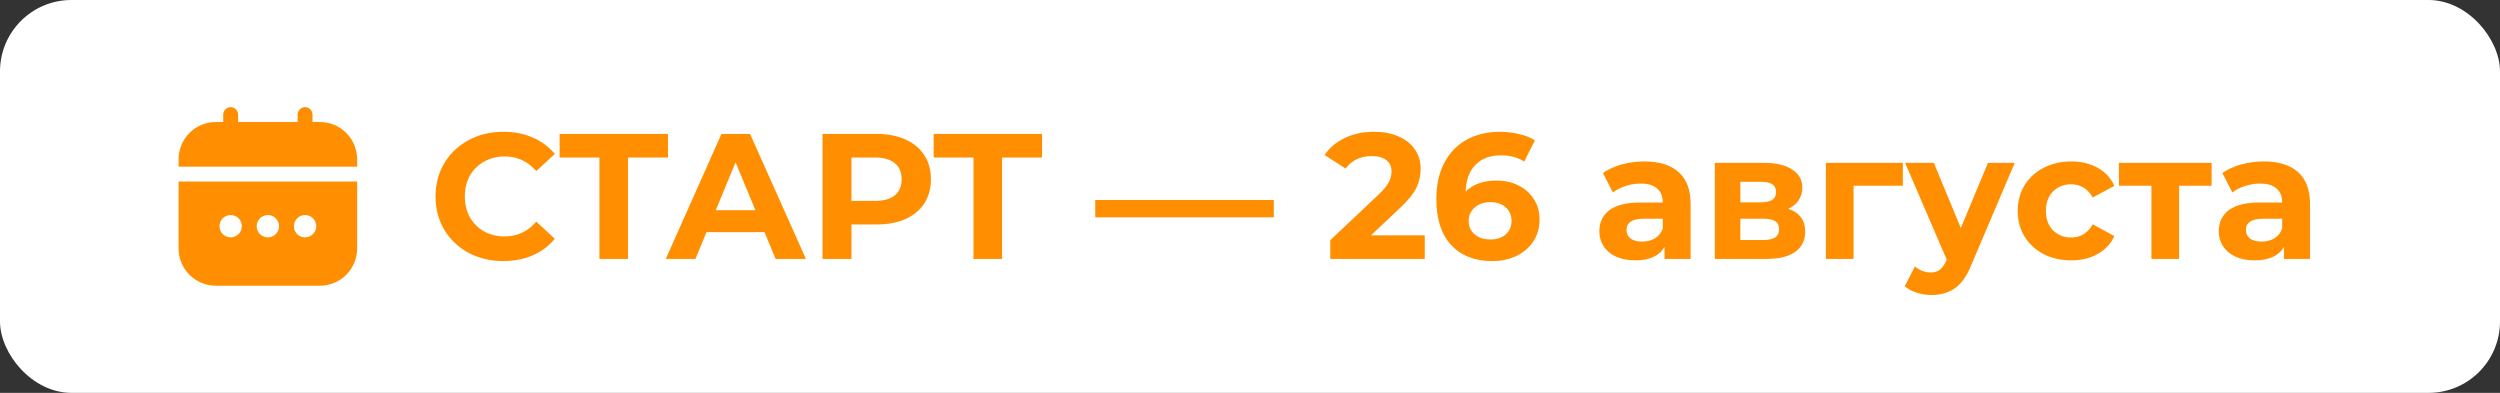
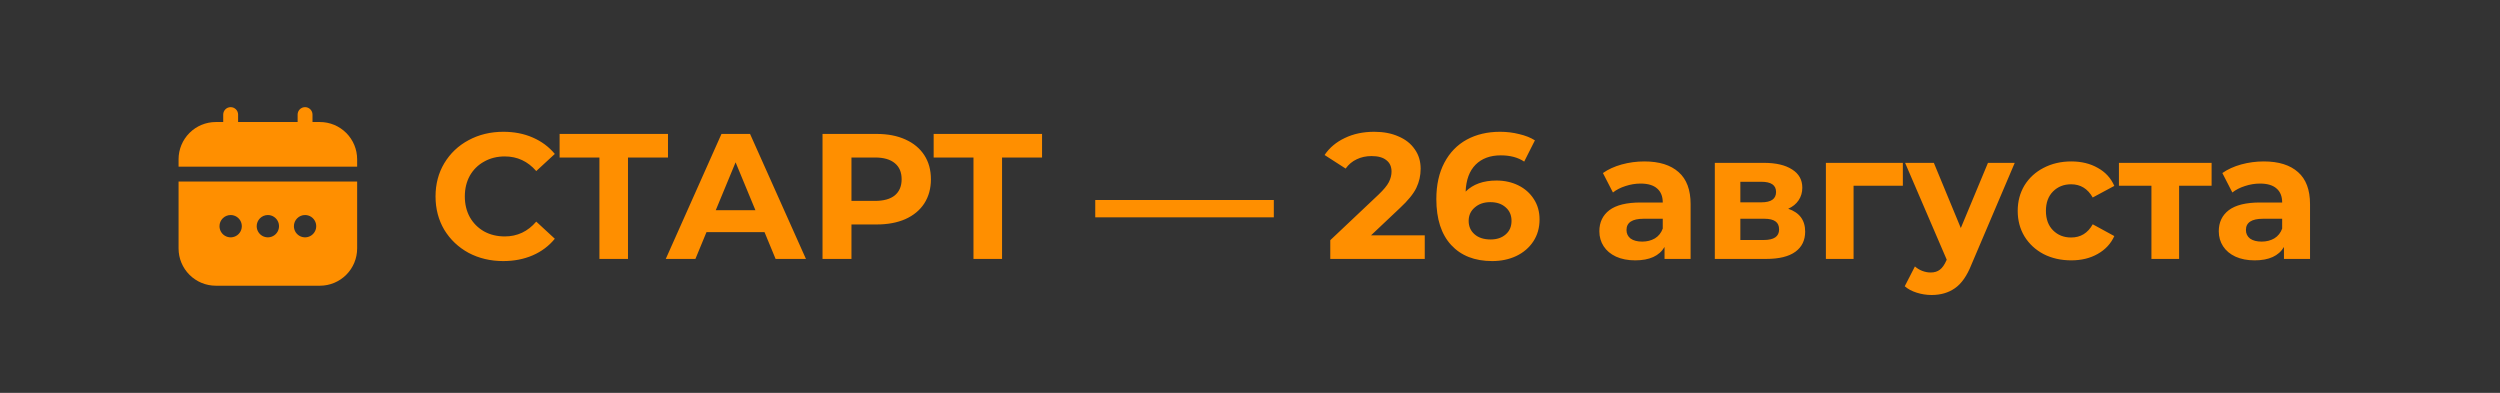
<svg xmlns="http://www.w3.org/2000/svg" width="280" height="44" viewBox="0 0 280 44" fill="none">
  <rect x="0" y="0" width="280" height="44" fill="#333333" stroke="none" />
-   <rect width="280" height="44" rx="8" fill="white" />
  <g clip-path="url(#clip0_63_11)">
    <path d="M20 27.833C20.001 28.938 20.441 29.997 21.222 30.778C22.003 31.559 23.062 31.999 24.167 32H35.833C36.938 31.999 37.997 31.559 38.778 30.778C39.559 29.997 39.999 28.938 40 27.833V20.333H20V27.833ZM34.167 24.083C34.414 24.083 34.656 24.157 34.861 24.294C35.067 24.431 35.227 24.627 35.322 24.855C35.416 25.083 35.441 25.335 35.393 25.577C35.344 25.82 35.225 26.042 35.05 26.217C34.876 26.392 34.653 26.511 34.41 26.559C34.168 26.608 33.917 26.583 33.688 26.488C33.46 26.394 33.265 26.233 33.127 26.028C32.99 25.822 32.917 25.581 32.917 25.333C32.917 25.002 33.048 24.684 33.283 24.45C33.517 24.215 33.835 24.083 34.167 24.083ZM30 24.083C30.247 24.083 30.489 24.157 30.695 24.294C30.9 24.431 31.06 24.627 31.155 24.855C31.25 25.083 31.274 25.335 31.226 25.577C31.178 25.82 31.059 26.042 30.884 26.217C30.709 26.392 30.486 26.511 30.244 26.559C30.001 26.608 29.75 26.583 29.522 26.488C29.293 26.394 29.098 26.233 28.961 26.028C28.823 25.822 28.75 25.581 28.75 25.333C28.75 25.002 28.882 24.684 29.116 24.45C29.351 24.215 29.669 24.083 30 24.083ZM25.833 24.083C26.081 24.083 26.322 24.157 26.528 24.294C26.733 24.431 26.894 24.627 26.988 24.855C27.083 25.083 27.108 25.335 27.059 25.577C27.011 25.82 26.892 26.042 26.717 26.217C26.542 26.392 26.32 26.511 26.077 26.559C25.835 26.608 25.583 26.583 25.355 26.488C25.127 26.394 24.931 26.233 24.794 26.028C24.657 25.822 24.583 25.581 24.583 25.333C24.583 25.002 24.715 24.684 24.949 24.45C25.184 24.215 25.502 24.083 25.833 24.083Z" fill="#FF8F00" />
    <path d="M35.833 13.667H35V12.833C35 12.612 34.912 12.4 34.756 12.244C34.6 12.088 34.388 12 34.167 12C33.946 12 33.734 12.088 33.577 12.244C33.421 12.4 33.333 12.612 33.333 12.833V13.667H26.667V12.833C26.667 12.612 26.579 12.4 26.423 12.244C26.266 12.088 26.054 12 25.833 12C25.612 12 25.4 12.088 25.244 12.244C25.088 12.4 25 12.612 25 12.833V13.667H24.167C23.062 13.668 22.003 14.107 21.222 14.889C20.441 15.67 20.001 16.729 20 17.833V18.667H40V17.833C39.999 16.729 39.559 15.67 38.778 14.889C37.997 14.107 36.938 13.668 35.833 13.667Z" fill="#FF8F00" />
  </g>
  <path d="M56.36 29.24C54.933 29.24 53.64 28.933 52.48 28.32C51.333 27.693 50.427 26.833 49.76 25.74C49.107 24.633 48.78 23.387 48.78 22C48.78 20.613 49.107 19.373 49.76 18.28C50.427 17.173 51.333 16.313 52.48 15.7C53.64 15.073 54.94 14.76 56.38 14.76C57.593 14.76 58.687 14.973 59.66 15.4C60.647 15.827 61.473 16.44 62.14 17.24L60.06 19.16C59.113 18.067 57.94 17.52 56.54 17.52C55.673 17.52 54.9 17.713 54.22 18.1C53.54 18.473 53.007 19 52.62 19.68C52.247 20.36 52.06 21.133 52.06 22C52.06 22.867 52.247 23.64 52.62 24.32C53.007 25 53.54 25.533 54.22 25.92C54.9 26.293 55.673 26.48 56.54 26.48C57.94 26.48 59.113 25.927 60.06 24.82L62.14 26.74C61.473 27.553 60.647 28.173 59.66 28.6C58.673 29.027 57.573 29.24 56.36 29.24ZM74.815 17.64H70.335V29H67.135V17.64H62.675V15H74.815V17.64ZM85.626 26H79.126L77.886 29H74.566L80.806 15H84.006L90.266 29H86.866L85.626 26ZM84.606 23.54L82.386 18.18L80.166 23.54H84.606ZM98.183 15C99.423 15 100.496 15.207 101.403 15.62C102.323 16.033 103.029 16.62 103.523 17.38C104.016 18.14 104.263 19.04 104.263 20.08C104.263 21.107 104.016 22.007 103.523 22.78C103.029 23.54 102.323 24.127 101.403 24.54C100.496 24.94 99.423 25.14 98.183 25.14H95.363V29H92.123V15H98.183ZM98.003 22.5C98.976 22.5 99.716 22.293 100.223 21.88C100.729 21.453 100.983 20.853 100.983 20.08C100.983 19.293 100.729 18.693 100.223 18.28C99.716 17.853 98.976 17.64 98.003 17.64H95.363V22.5H98.003ZM116.71 17.64H112.23V29H109.03V17.64H104.57V15H116.71V17.64ZM122.668 22.4H142.668V24.34H122.668V22.4ZM159.572 26.36V29H148.992V26.9L154.392 21.8C154.965 21.253 155.352 20.787 155.552 20.4C155.752 20 155.852 19.607 155.852 19.22C155.852 18.66 155.659 18.233 155.272 17.94C154.899 17.633 154.345 17.48 153.612 17.48C152.999 17.48 152.445 17.6 151.952 17.84C151.459 18.067 151.045 18.413 150.712 18.88L148.352 17.36C148.899 16.547 149.652 15.913 150.612 15.46C151.572 14.993 152.672 14.76 153.912 14.76C154.952 14.76 155.859 14.933 156.632 15.28C157.419 15.613 158.025 16.093 158.452 16.72C158.892 17.333 159.112 18.06 159.112 18.9C159.112 19.66 158.952 20.373 158.632 21.04C158.312 21.707 157.692 22.467 156.772 23.32L153.552 26.36H159.572ZM167.61 20.22C168.503 20.22 169.317 20.4 170.05 20.76C170.783 21.12 171.363 21.633 171.79 22.3C172.217 22.953 172.43 23.713 172.43 24.58C172.43 25.513 172.197 26.333 171.73 27.04C171.263 27.747 170.623 28.293 169.81 28.68C169.01 29.053 168.117 29.24 167.13 29.24C165.17 29.24 163.637 28.64 162.53 27.44C161.423 26.24 160.87 24.527 160.87 22.3C160.87 20.713 161.17 19.353 161.77 18.22C162.37 17.087 163.203 16.227 164.27 15.64C165.35 15.053 166.597 14.76 168.01 14.76C168.757 14.76 169.47 14.847 170.15 15.02C170.843 15.18 171.43 15.413 171.91 15.72L170.71 18.1C170.017 17.633 169.143 17.4 168.09 17.4C166.903 17.4 165.963 17.747 165.27 18.44C164.577 19.133 164.203 20.14 164.15 21.46C164.977 20.633 166.13 20.22 167.61 20.22ZM166.95 26.82C167.643 26.82 168.203 26.633 168.63 26.26C169.07 25.887 169.29 25.38 169.29 24.74C169.29 24.1 169.07 23.593 168.63 23.22C168.203 22.833 167.63 22.64 166.91 22.64C166.203 22.64 165.623 22.84 165.17 23.24C164.717 23.627 164.49 24.127 164.49 24.74C164.49 25.353 164.71 25.853 165.15 26.24C165.59 26.627 166.19 26.82 166.95 26.82ZM184.168 18.08C185.835 18.08 187.115 18.48 188.008 19.28C188.902 20.067 189.348 21.26 189.348 22.86V29H186.428V27.66C185.842 28.66 184.748 29.16 183.148 29.16C182.322 29.16 181.602 29.02 180.988 28.74C180.388 28.46 179.928 28.073 179.608 27.58C179.288 27.087 179.128 26.527 179.128 25.9C179.128 24.9 179.502 24.113 180.248 23.54C181.008 22.967 182.175 22.68 183.748 22.68H186.228C186.228 22 186.022 21.48 185.608 21.12C185.195 20.747 184.575 20.56 183.748 20.56C183.175 20.56 182.608 20.653 182.048 20.84C181.502 21.013 181.035 21.253 180.648 21.56L179.528 19.38C180.115 18.967 180.815 18.647 181.628 18.42C182.455 18.193 183.302 18.08 184.168 18.08ZM183.928 27.06C184.462 27.06 184.935 26.94 185.348 26.7C185.762 26.447 186.055 26.08 186.228 25.6V24.5H184.088C182.808 24.5 182.168 24.92 182.168 25.76C182.168 26.16 182.322 26.48 182.628 26.72C182.948 26.947 183.382 27.06 183.928 27.06ZM200.279 23.38C201.545 23.807 202.179 24.66 202.179 25.94C202.179 26.913 201.812 27.667 201.079 28.2C200.345 28.733 199.252 29 197.799 29H192.059V18.24H197.559C198.905 18.24 199.959 18.487 200.719 18.98C201.479 19.46 201.859 20.14 201.859 21.02C201.859 21.553 201.719 22.027 201.439 22.44C201.172 22.84 200.785 23.153 200.279 23.38ZM194.919 22.66H197.279C198.372 22.66 198.919 22.273 198.919 21.5C198.919 20.74 198.372 20.36 197.279 20.36H194.919V22.66ZM197.539 26.88C198.685 26.88 199.259 26.487 199.259 25.7C199.259 25.287 199.125 24.987 198.859 24.8C198.592 24.6 198.172 24.5 197.599 24.5H194.919V26.88H197.539ZM213.12 20.8H207.6V29H204.5V18.24H213.12V20.8ZM225.651 18.24L220.791 29.66C220.298 30.9 219.684 31.773 218.951 32.28C218.231 32.787 217.358 33.04 216.331 33.04C215.771 33.04 215.218 32.953 214.671 32.78C214.124 32.607 213.678 32.367 213.331 32.06L214.471 29.84C214.711 30.053 214.984 30.22 215.291 30.34C215.611 30.46 215.924 30.52 216.231 30.52C216.658 30.52 217.004 30.413 217.271 30.2C217.538 30 217.778 29.66 217.991 29.18L218.031 29.08L213.371 18.24H216.591L219.611 25.54L222.651 18.24H225.651ZM231.983 29.16C230.837 29.16 229.803 28.927 228.883 28.46C227.977 27.98 227.263 27.32 226.743 26.48C226.237 25.64 225.983 24.687 225.983 23.62C225.983 22.553 226.237 21.6 226.743 20.76C227.263 19.92 227.977 19.267 228.883 18.8C229.803 18.32 230.837 18.08 231.983 18.08C233.117 18.08 234.103 18.32 234.943 18.8C235.797 19.267 236.417 19.94 236.803 20.82L234.383 22.12C233.823 21.133 233.017 20.64 231.963 20.64C231.15 20.64 230.477 20.907 229.943 21.44C229.41 21.973 229.143 22.7 229.143 23.62C229.143 24.54 229.41 25.267 229.943 25.8C230.477 26.333 231.15 26.6 231.963 26.6C233.03 26.6 233.837 26.107 234.383 25.12L236.803 26.44C236.417 27.293 235.797 27.96 234.943 28.44C234.103 28.92 233.117 29.16 231.983 29.16ZM247.7 20.8H244.06V29H240.96V20.8H237.32V18.24H247.7V20.8ZM253.543 18.08C255.21 18.08 256.49 18.48 257.383 19.28C258.277 20.067 258.723 21.26 258.723 22.86V29H255.803V27.66C255.217 28.66 254.123 29.16 252.523 29.16C251.697 29.16 250.977 29.02 250.363 28.74C249.763 28.46 249.303 28.073 248.983 27.58C248.663 27.087 248.503 26.527 248.503 25.9C248.503 24.9 248.877 24.113 249.623 23.54C250.383 22.967 251.55 22.68 253.123 22.68H255.603C255.603 22 255.397 21.48 254.983 21.12C254.57 20.747 253.95 20.56 253.123 20.56C252.55 20.56 251.983 20.653 251.423 20.84C250.877 21.013 250.41 21.253 250.023 21.56L248.903 19.38C249.49 18.967 250.19 18.647 251.003 18.42C251.83 18.193 252.677 18.08 253.543 18.08ZM253.303 27.06C253.837 27.06 254.31 26.94 254.723 26.7C255.137 26.447 255.43 26.08 255.603 25.6V24.5H253.463C252.183 24.5 251.543 24.92 251.543 25.76C251.543 26.16 251.697 26.48 252.003 26.72C252.323 26.947 252.757 27.06 253.303 27.06Z" fill="#FF8F00" />
  <defs>
    <clipPath id="clip0_63_11">
      <rect width="20" height="20" fill="white" transform="translate(20 12)" />
    </clipPath>
  </defs>
</svg>